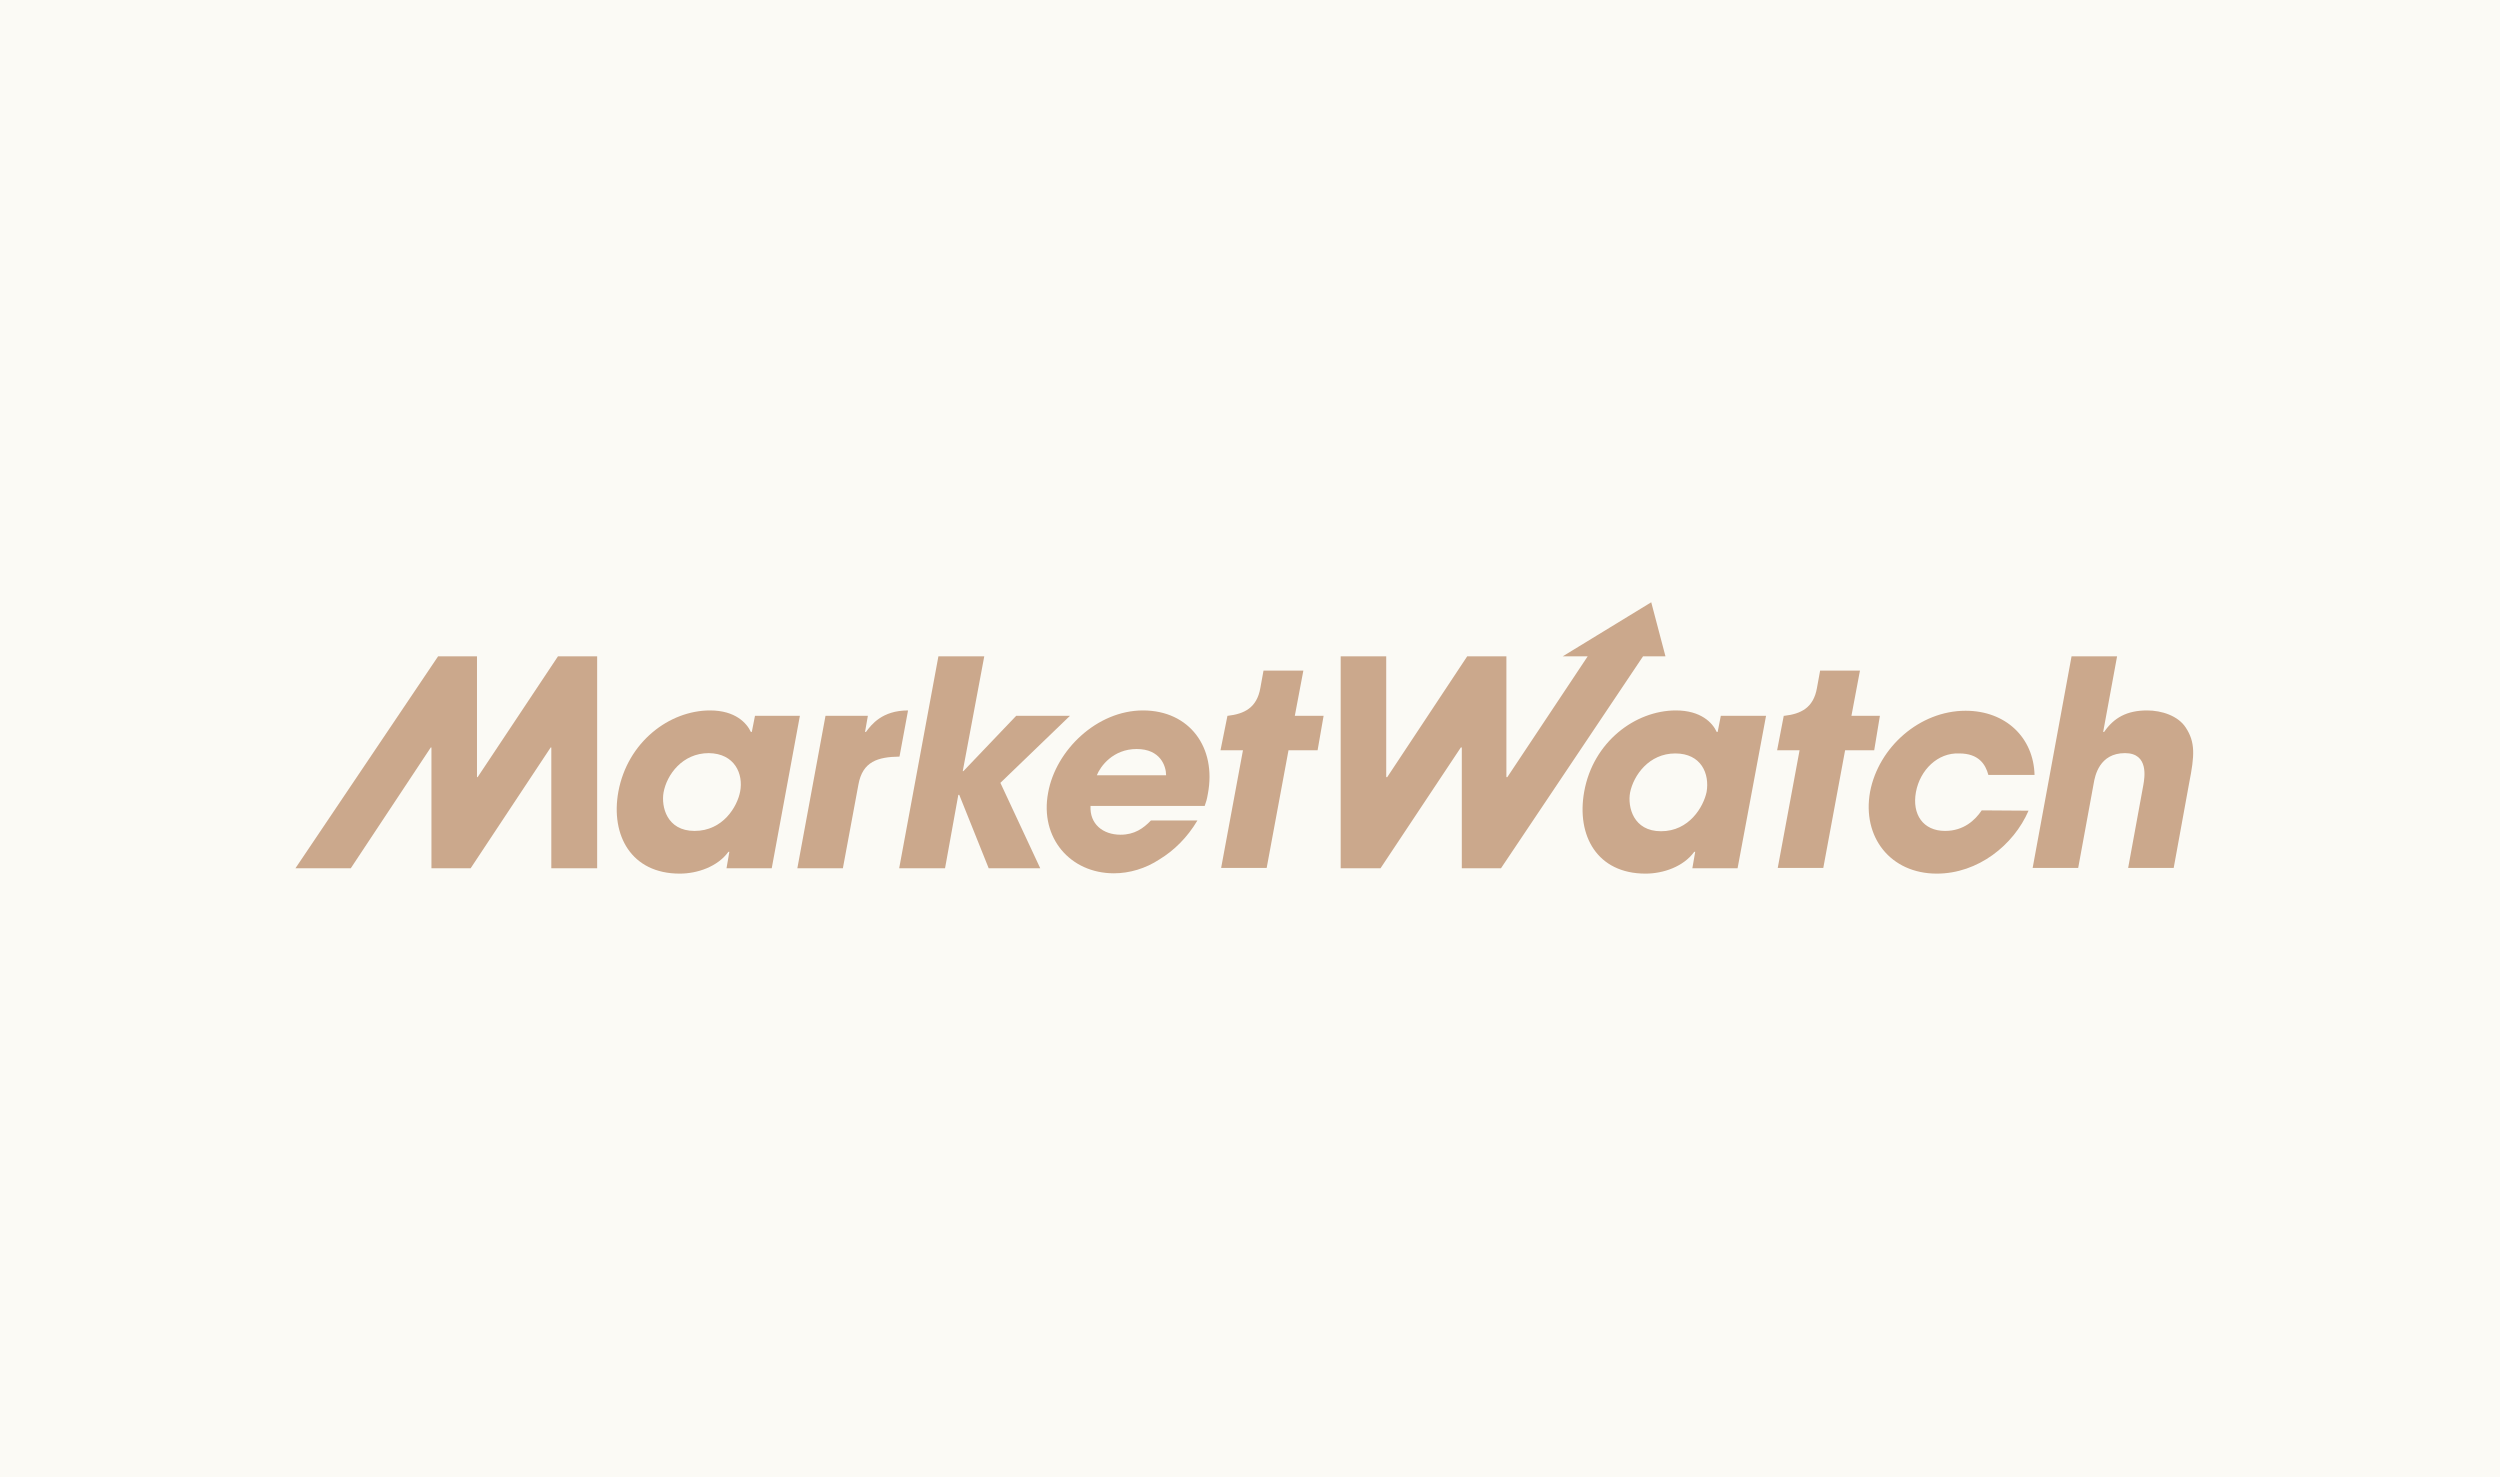
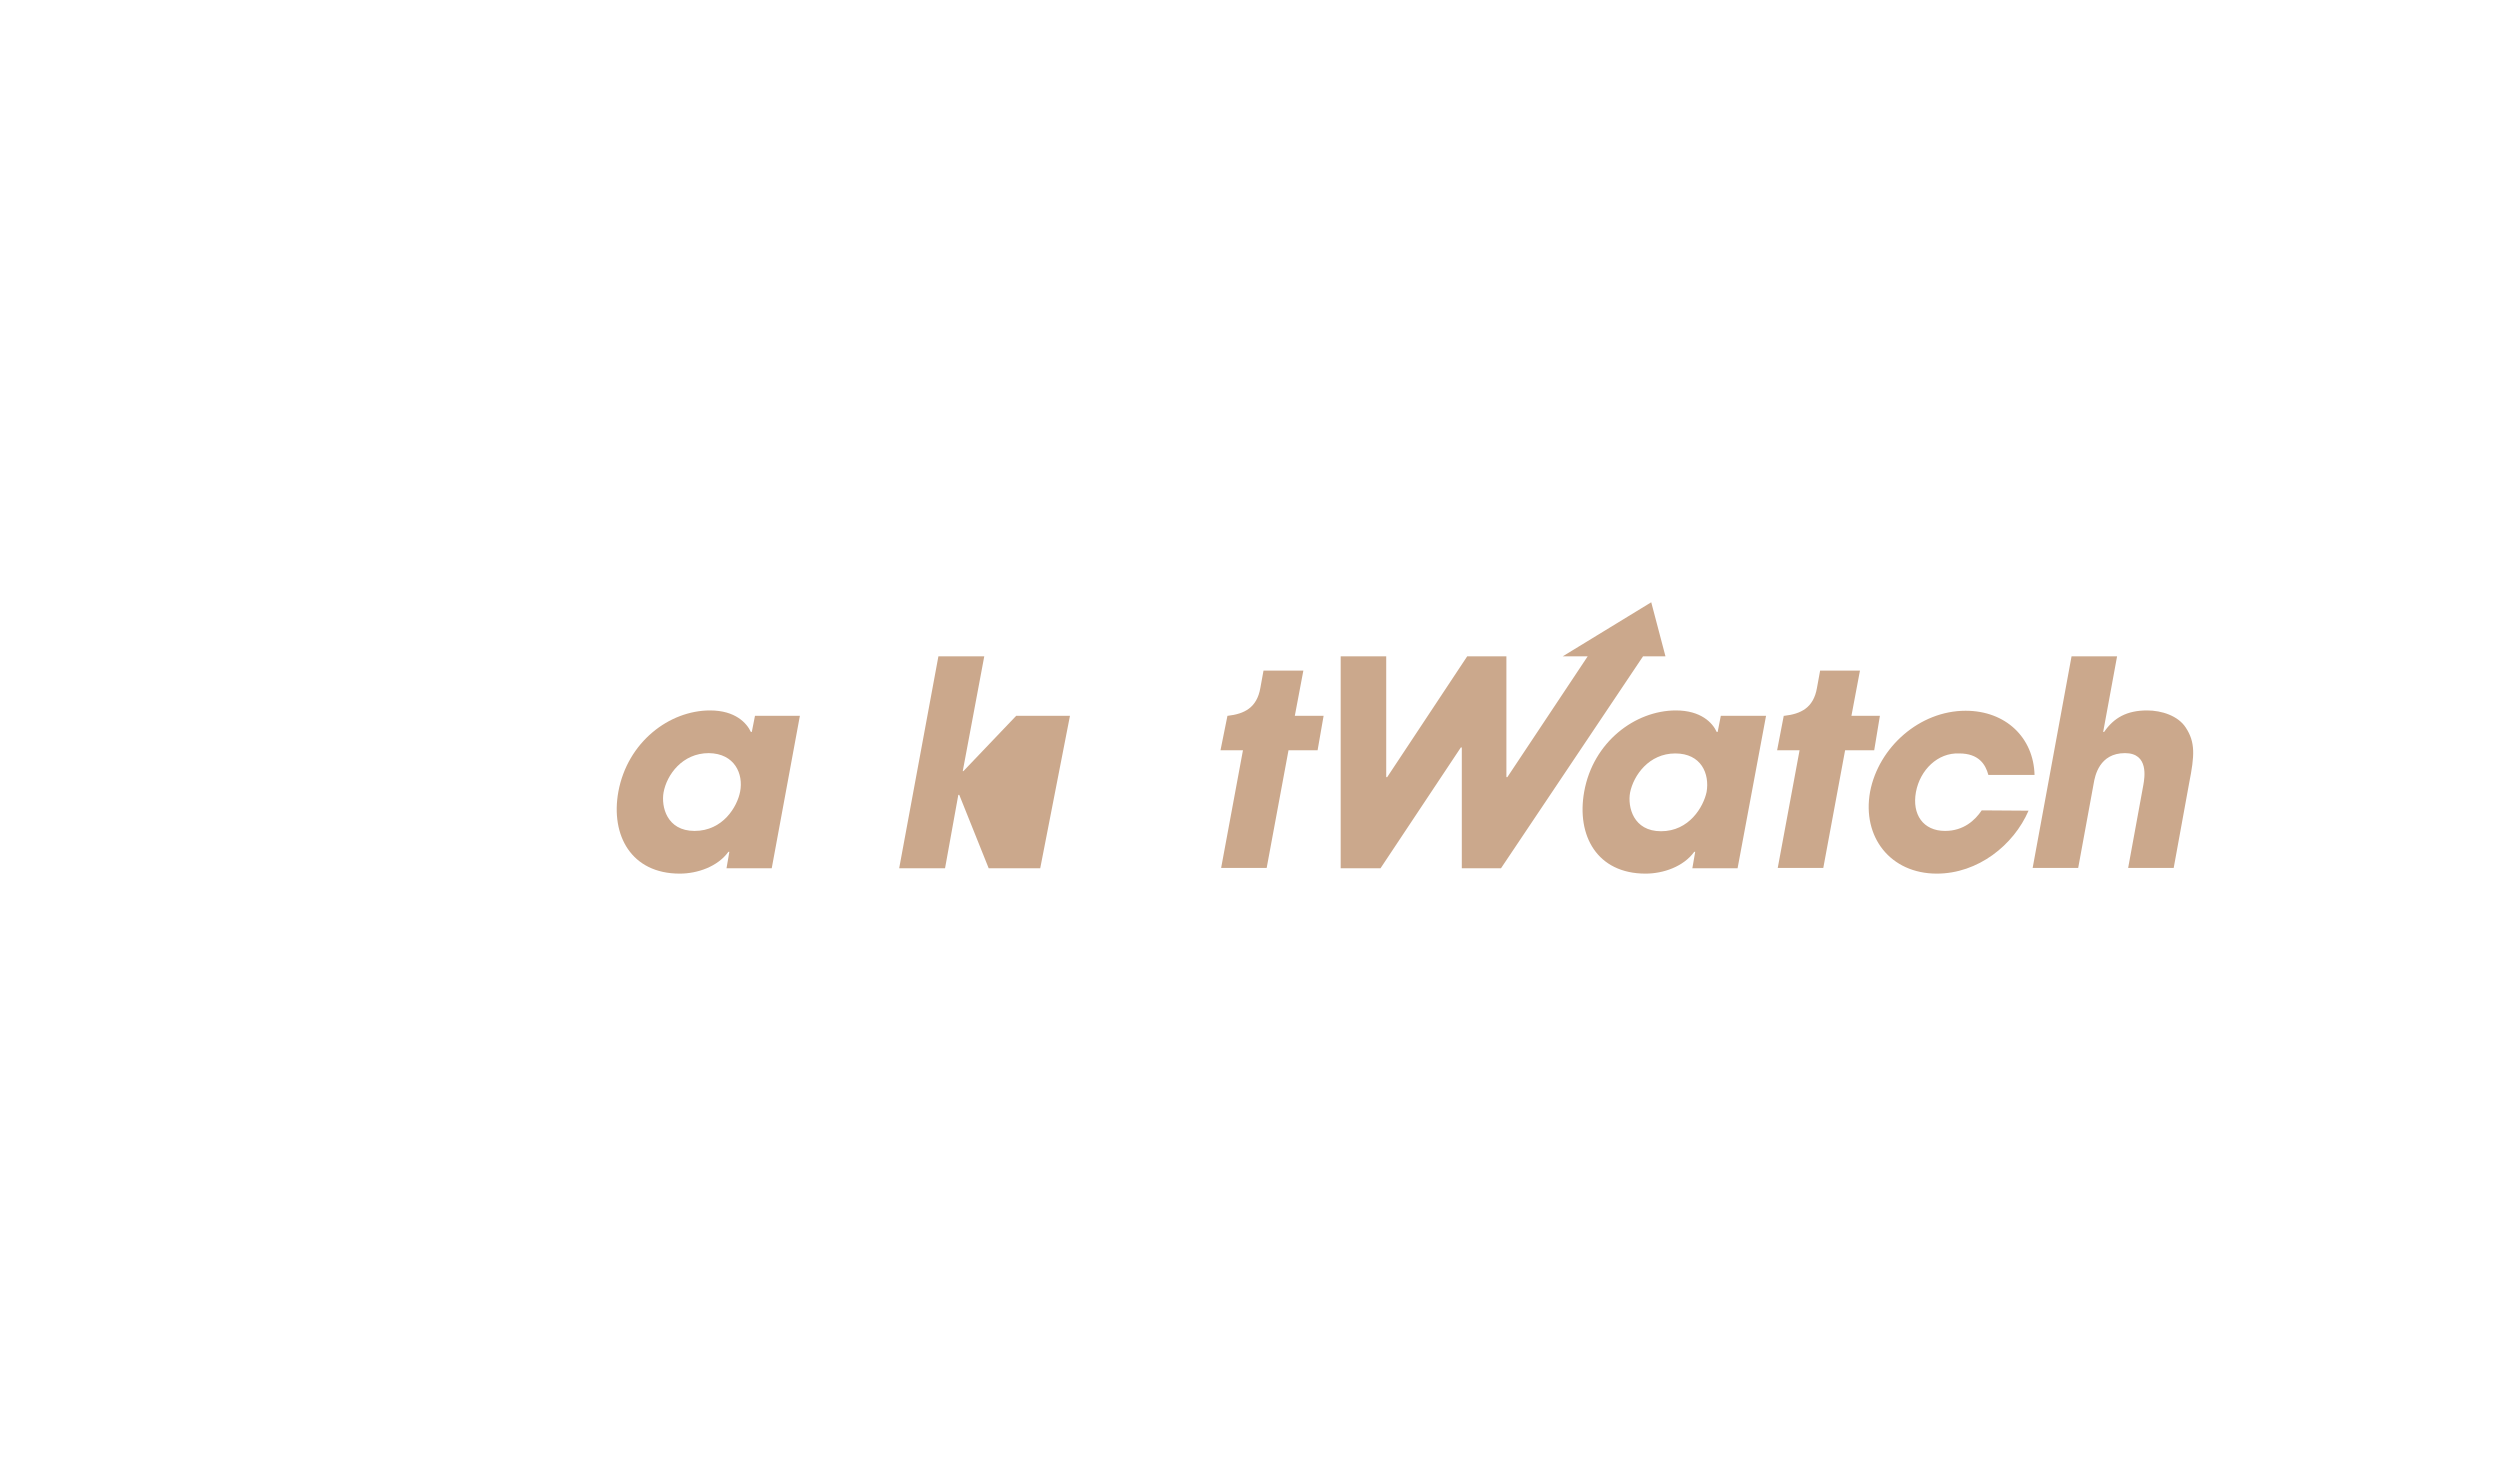
<svg xmlns="http://www.w3.org/2000/svg" width="220" height="130" viewBox="0 0 220 130" fill="none">
-   <rect width="220" height="130" fill="#FBFAF5" />
  <path d="M66.438 62.991L66.159 64.41H66.076C65.714 63.631 64.712 62.518 62.486 62.518C58.896 62.518 55.222 65.301 54.415 69.67C53.719 73.511 55.556 76.879 59.814 76.879C61.373 76.879 63.154 76.266 64.1 74.958H64.183L63.933 76.405H67.913L70.39 62.991H66.438ZM65.13 69.67C64.879 70.978 63.627 73.121 61.122 73.121C58.673 73.121 58.172 70.978 58.395 69.726C58.673 68.195 60.037 66.275 62.374 66.275C64.657 66.303 65.436 68.112 65.13 69.67Z" fill="#CBA88C" />
-   <path d="M72.644 62.991H76.373L76.123 64.41H76.206C76.679 63.77 77.626 62.518 79.908 62.518L79.156 66.581C77.264 66.609 75.9 66.999 75.538 69.058L74.174 76.405H70.167L72.644 62.991Z" fill="#CBA88C" />
-   <path d="M82.579 57.759H86.615L84.722 67.861H84.778L89.425 62.991H94.157L88.034 68.891L91.54 76.405H87.004L84.416 69.949H84.332L83.164 76.405H79.128L82.579 57.759Z" fill="#CBA88C" />
-   <path d="M100.585 62.518C96.522 62.518 92.904 66.025 92.236 69.754C91.485 73.734 94.184 76.851 98.025 76.851C99.389 76.851 100.808 76.433 102.033 75.626C103.313 74.847 104.482 73.706 105.372 72.203H101.281C100.613 72.899 99.834 73.455 98.609 73.455C97.051 73.455 95.882 72.509 95.966 70.923H106.012C106.124 70.617 106.207 70.366 106.291 69.865C107.07 65.774 104.677 62.518 100.585 62.518ZM96.522 68.223C96.828 67.444 97.942 65.913 100.029 65.913C102.116 65.913 102.617 67.416 102.617 68.223H96.522Z" fill="#CBA88C" />
-   <path d="M49.099 57.759L42.03 68.39H41.975V57.759H38.551L26 76.405H30.87L37.911 65.774H37.967V76.405H41.418L48.459 65.774H48.515V76.405H52.55V57.759H49.099Z" fill="#CBA88C" />
+   <path d="M82.579 57.759H86.615L84.722 67.861H84.778L89.425 62.991H94.157L91.54 76.405H87.004L84.416 69.949H84.332L83.164 76.405H79.128L82.579 57.759Z" fill="#CBA88C" />
  <path d="M116.477 62.991H113.944L114.696 59.011H111.189L110.911 60.542C110.604 62.295 109.491 62.824 108.044 62.991H108.016L107.404 66.025H109.38L107.46 76.377H111.467L113.388 66.025H115.948L116.477 62.991Z" fill="#CBA88C" />
  <path d="M178.511 71.34C177.203 74.374 174.058 76.879 170.44 76.879C166.377 76.879 163.844 73.678 164.568 69.67C165.319 65.746 168.937 62.546 172.973 62.546C176.507 62.546 178.956 64.911 179.04 68.195H174.976C174.726 67.249 174.114 66.303 172.416 66.303C170.524 66.219 168.965 67.75 168.603 69.698C168.241 71.674 169.243 73.121 171.164 73.121C172.806 73.121 173.808 72.175 174.392 71.312L178.511 71.34ZM145.309 53L137.517 57.759H139.715L132.646 68.39H132.563V57.759H129.112L122.071 68.39H121.987V57.759H117.98V76.405H121.486L128.555 65.774H128.639V76.405H132.09L144.586 57.759H146.562L145.309 53ZM152.907 76.405H148.927L149.178 74.958H149.094C148.148 76.266 146.367 76.879 144.808 76.879C140.55 76.879 138.713 73.539 139.409 69.67C140.188 65.301 143.89 62.518 147.48 62.518C149.679 62.518 150.708 63.603 151.07 64.41H151.154L151.432 62.991H155.412L152.907 76.405ZM146.172 73.149C148.649 73.149 149.901 71.006 150.18 69.698C150.458 68.084 149.706 66.303 147.424 66.303C145.114 66.303 143.751 68.223 143.445 69.754C143.222 71.006 143.723 73.149 146.172 73.149ZM165.431 62.991H162.926L163.677 59.011H160.171L159.892 60.542C159.586 62.295 158.473 62.824 157.026 62.991H156.97L156.386 66.025H158.362L156.441 76.378H160.449L162.369 66.025H164.93L165.431 62.991ZM182.296 57.759H186.303L185.079 64.41H185.162C186.025 63.158 187.166 62.518 188.947 62.518C190.228 62.518 191.675 62.991 192.343 64.021C193.205 65.329 193.122 66.498 192.649 68.891L191.285 76.378H187.277L188.613 69.086C188.725 68.446 189.114 66.275 186.999 66.275C184.745 66.275 184.355 68.279 184.244 68.947L182.88 76.378H178.873L182.296 57.759Z" fill="#CBA88C" />
</svg>